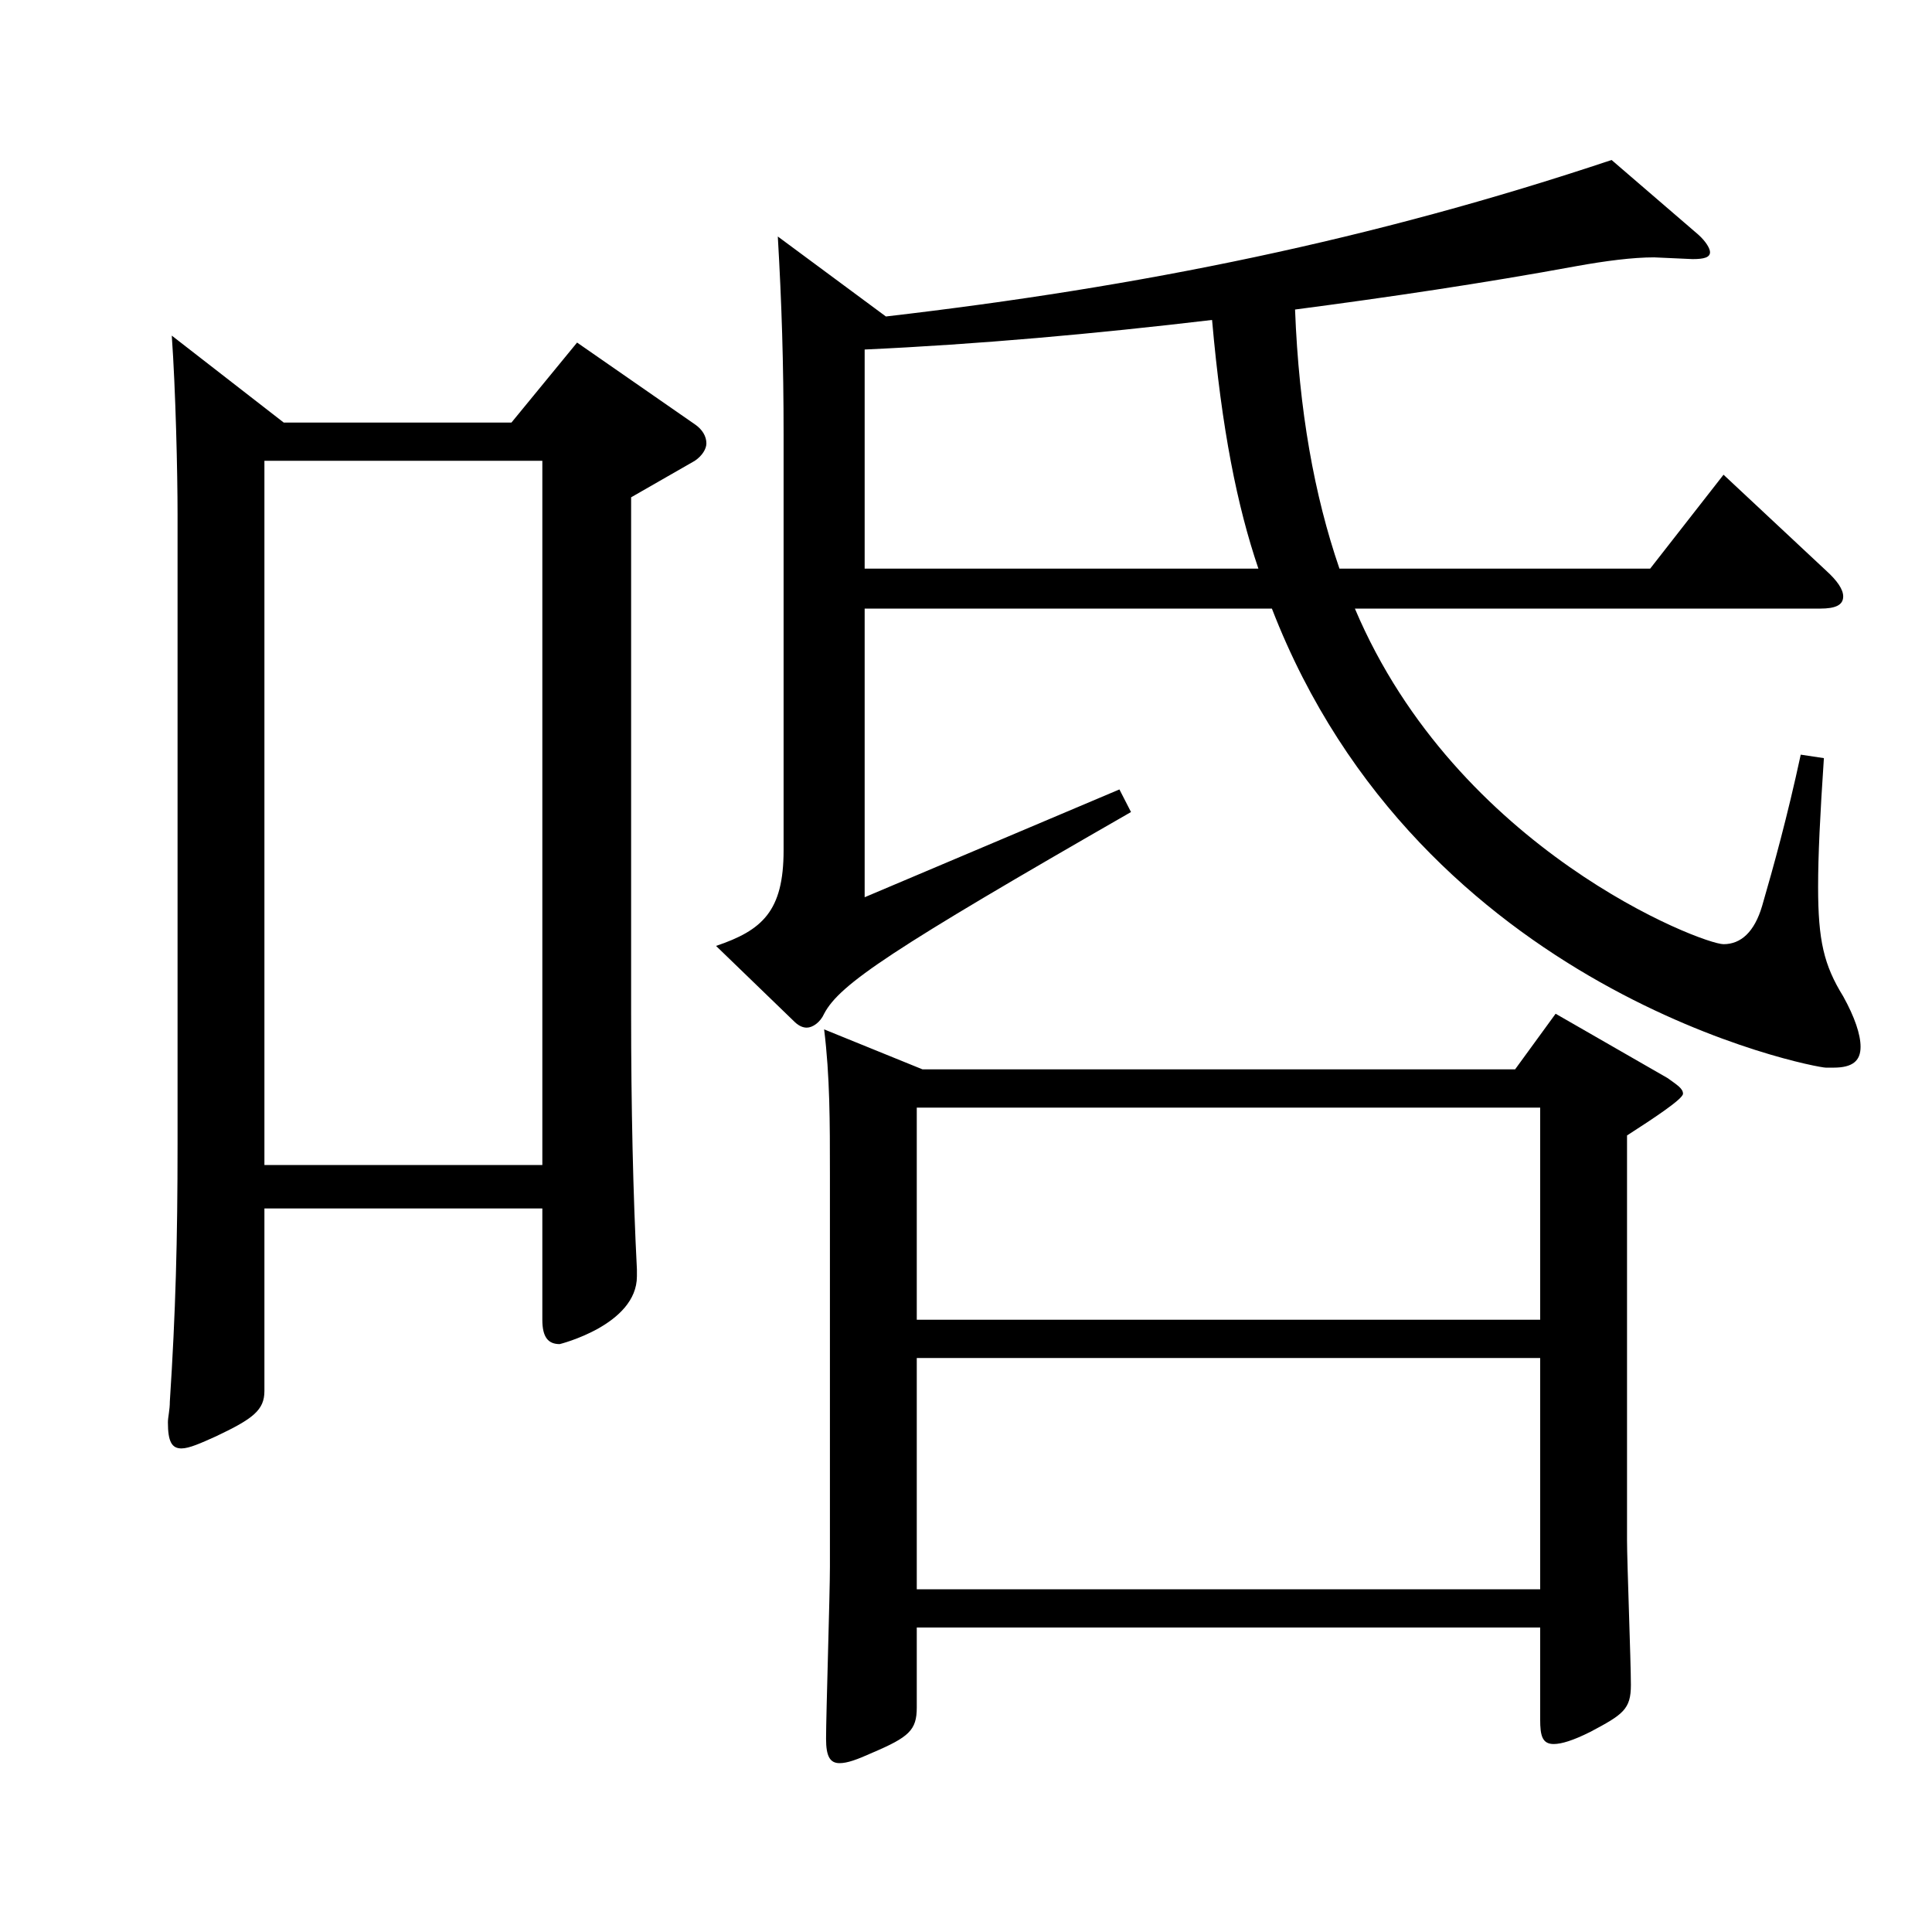
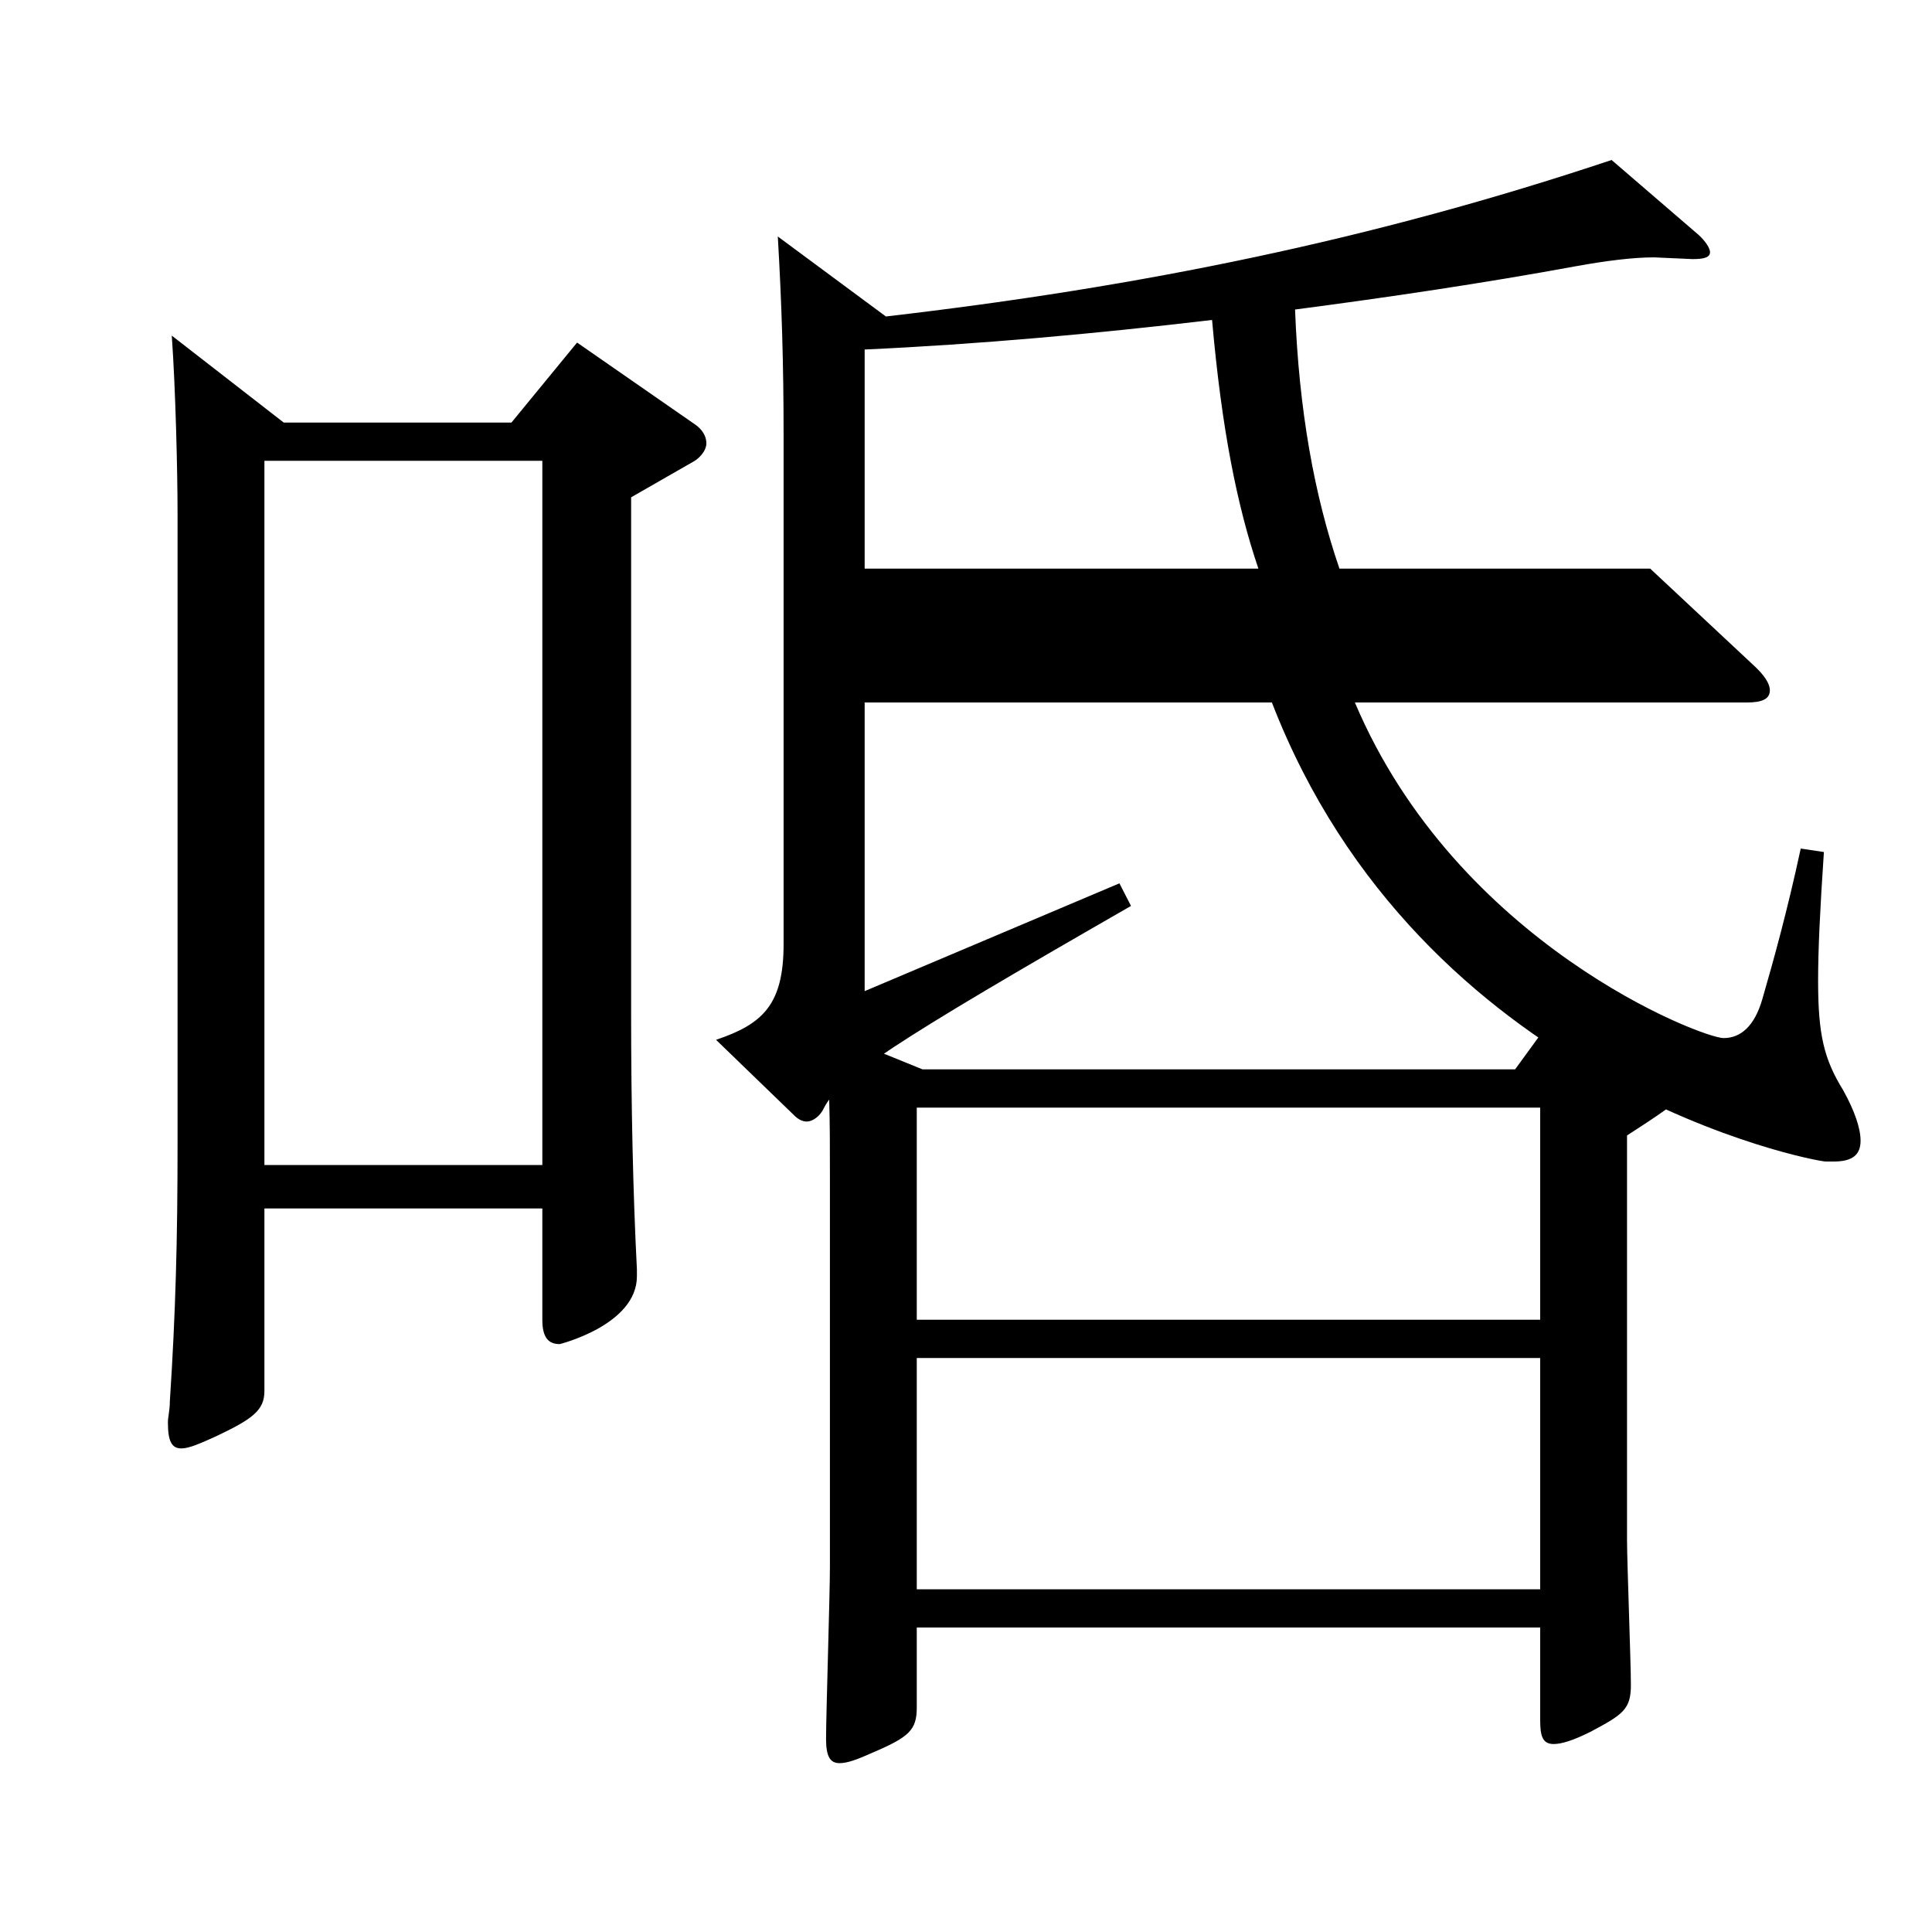
<svg xmlns="http://www.w3.org/2000/svg" version="1.1" id="图层_1" x="0px" y="0px" width="1000px" height="1000px" viewBox="0 0 1000 1000" enable-background="new 0 0 1000 1000" xml:space="preserve">
-   <path d="M146.85,218.708H264.73l33.966-41.399l60.938,42.3c3.996,2.7,5.994,6.3,5.994,9.9c0,2.699-1.998,6.3-5.994,8.999  l-32.967,18.9v267.298c0,47.7,0.999,93.6,2.997,132.3v3.6c0,25.2-39.96,35.1-39.96,35.1c-5.994,0-8.991-3.6-8.991-12.6v-57.6  H136.859v94.499c0,9.9-5.994,14.4-24.975,23.4c-7.992,3.6-13.986,6.3-17.982,6.3c-4.995,0-6.993-3.601-6.993-13.5  c0-2.7,0.999-6.3,0.999-10.8c2.997-45.9,3.996-83.7,3.996-133.199V266.408c0-21.6-0.999-64.8-2.997-92.699L146.85,218.708z   M280.714,603.006V238.508H136.859v364.498H280.714z M458.535,163.809c131.867-15.3,251.746-39.6,375.621-80.999l44.955,38.699  c3.995,3.601,5.993,7.2,5.993,9c0,2.7-2.996,3.601-8.99,3.601l-19.98-0.9c-10.988,0-24.975,1.8-39.959,4.5  c-48.951,9-97.901,16.2-145.854,22.5c1.998,52.199,9.99,96.299,22.977,134.099h160.838l37.962-48.6l52.947,49.5  c5.993,5.399,8.99,9.899,8.99,13.5c0,4.5-3.996,6.3-11.987,6.3H701.29c52.947,125.099,179.819,173.698,190.808,173.698  c8.991,0,15.984-6.3,19.98-19.8c5.993-20.699,12.986-45.899,19.979-78.299l11.988,1.8c-1.998,29.7-2.997,50.399-2.997,66.6  c0,27.899,2.997,40.5,12.986,56.699c5.994,10.8,8.991,19.8,8.991,26.101c0,7.199-3.996,10.8-13.986,10.8h-3.995  c-5.994,0-209.789-38.7-286.711-237.599H447.546v149.398l131.867-55.799l5.994,11.699c-123.875,71.1-150.848,89.1-158.84,104.399  c-1.998,4.5-5.994,7.2-8.991,7.2c-1.998,0-3.996-0.9-5.994-2.7l-40.958-39.6c23.976-8.1,34.964-18,34.964-49.5V225.009  c0-36.9-0.999-68.4-2.996-102.6L458.535,163.809z M477.516,553.506h306.691l20.979-28.8l57.941,33.3  c4.995,3.601,7.992,5.4,7.992,8.101c0,2.699-14.985,12.6-28.971,21.6v209.698c0,10.8,1.998,63,1.998,74.699  c0,12.601-3.996,15.301-20.979,24.3c-8.99,4.5-14.984,6.301-18.98,6.301c-5.994,0-6.993-4.5-6.993-12.601v-47.699H474.519v41.399  c0,11.7-3.996,15.3-22.977,23.4c-7.992,3.6-12.987,5.399-16.982,5.399c-4.995,0-6.993-3.6-6.993-12.6  c0-12.6,1.998-74.699,1.998-89.1V608.405c0-27.899,0-51.299-2.997-75.599L477.516,553.506z M651.341,294.308  c-10.989-32.399-18.981-71.999-23.977-128.699c-60.938,7.2-120.878,12.601-179.818,15.3v113.399H651.341z M474.519,683.105h322.675  v-109.8H474.519V683.105z M797.193,702.905H474.519v119.699h322.675V702.905z" />
+   <path d="M146.85,218.708H264.73l33.966-41.399l60.938,42.3c3.996,2.7,5.994,6.3,5.994,9.9c0,2.699-1.998,6.3-5.994,8.999  l-32.967,18.9v267.298c0,47.7,0.999,93.6,2.997,132.3v3.6c0,25.2-39.96,35.1-39.96,35.1c-5.994,0-8.991-3.6-8.991-12.6v-57.6  H136.859v94.499c0,9.9-5.994,14.4-24.975,23.4c-7.992,3.6-13.986,6.3-17.982,6.3c-4.995,0-6.993-3.601-6.993-13.5  c0-2.7,0.999-6.3,0.999-10.8c2.997-45.9,3.996-83.7,3.996-133.199V266.408c0-21.6-0.999-64.8-2.997-92.699L146.85,218.708z   M280.714,603.006V238.508H136.859v364.498H280.714z M458.535,163.809c131.867-15.3,251.746-39.6,375.621-80.999l44.955,38.699  c3.995,3.601,5.993,7.2,5.993,9c0,2.7-2.996,3.601-8.99,3.601l-19.98-0.9c-10.988,0-24.975,1.8-39.959,4.5  c-48.951,9-97.901,16.2-145.854,22.5c1.998,52.199,9.99,96.299,22.977,134.099h160.838l52.947,49.5  c5.993,5.399,8.99,9.899,8.99,13.5c0,4.5-3.996,6.3-11.987,6.3H701.29c52.947,125.099,179.819,173.698,190.808,173.698  c8.991,0,15.984-6.3,19.98-19.8c5.993-20.699,12.986-45.899,19.979-78.299l11.988,1.8c-1.998,29.7-2.997,50.399-2.997,66.6  c0,27.899,2.997,40.5,12.986,56.699c5.994,10.8,8.991,19.8,8.991,26.101c0,7.199-3.996,10.8-13.986,10.8h-3.995  c-5.994,0-209.789-38.7-286.711-237.599H447.546v149.398l131.867-55.799l5.994,11.699c-123.875,71.1-150.848,89.1-158.84,104.399  c-1.998,4.5-5.994,7.2-8.991,7.2c-1.998,0-3.996-0.9-5.994-2.7l-40.958-39.6c23.976-8.1,34.964-18,34.964-49.5V225.009  c0-36.9-0.999-68.4-2.996-102.6L458.535,163.809z M477.516,553.506h306.691l20.979-28.8l57.941,33.3  c4.995,3.601,7.992,5.4,7.992,8.101c0,2.699-14.985,12.6-28.971,21.6v209.698c0,10.8,1.998,63,1.998,74.699  c0,12.601-3.996,15.301-20.979,24.3c-8.99,4.5-14.984,6.301-18.98,6.301c-5.994,0-6.993-4.5-6.993-12.601v-47.699H474.519v41.399  c0,11.7-3.996,15.3-22.977,23.4c-7.992,3.6-12.987,5.399-16.982,5.399c-4.995,0-6.993-3.6-6.993-12.6  c0-12.6,1.998-74.699,1.998-89.1V608.405c0-27.899,0-51.299-2.997-75.599L477.516,553.506z M651.341,294.308  c-10.989-32.399-18.981-71.999-23.977-128.699c-60.938,7.2-120.878,12.601-179.818,15.3v113.399H651.341z M474.519,683.105h322.675  v-109.8H474.519V683.105z M797.193,702.905H474.519v119.699h322.675V702.905z" />
</svg>